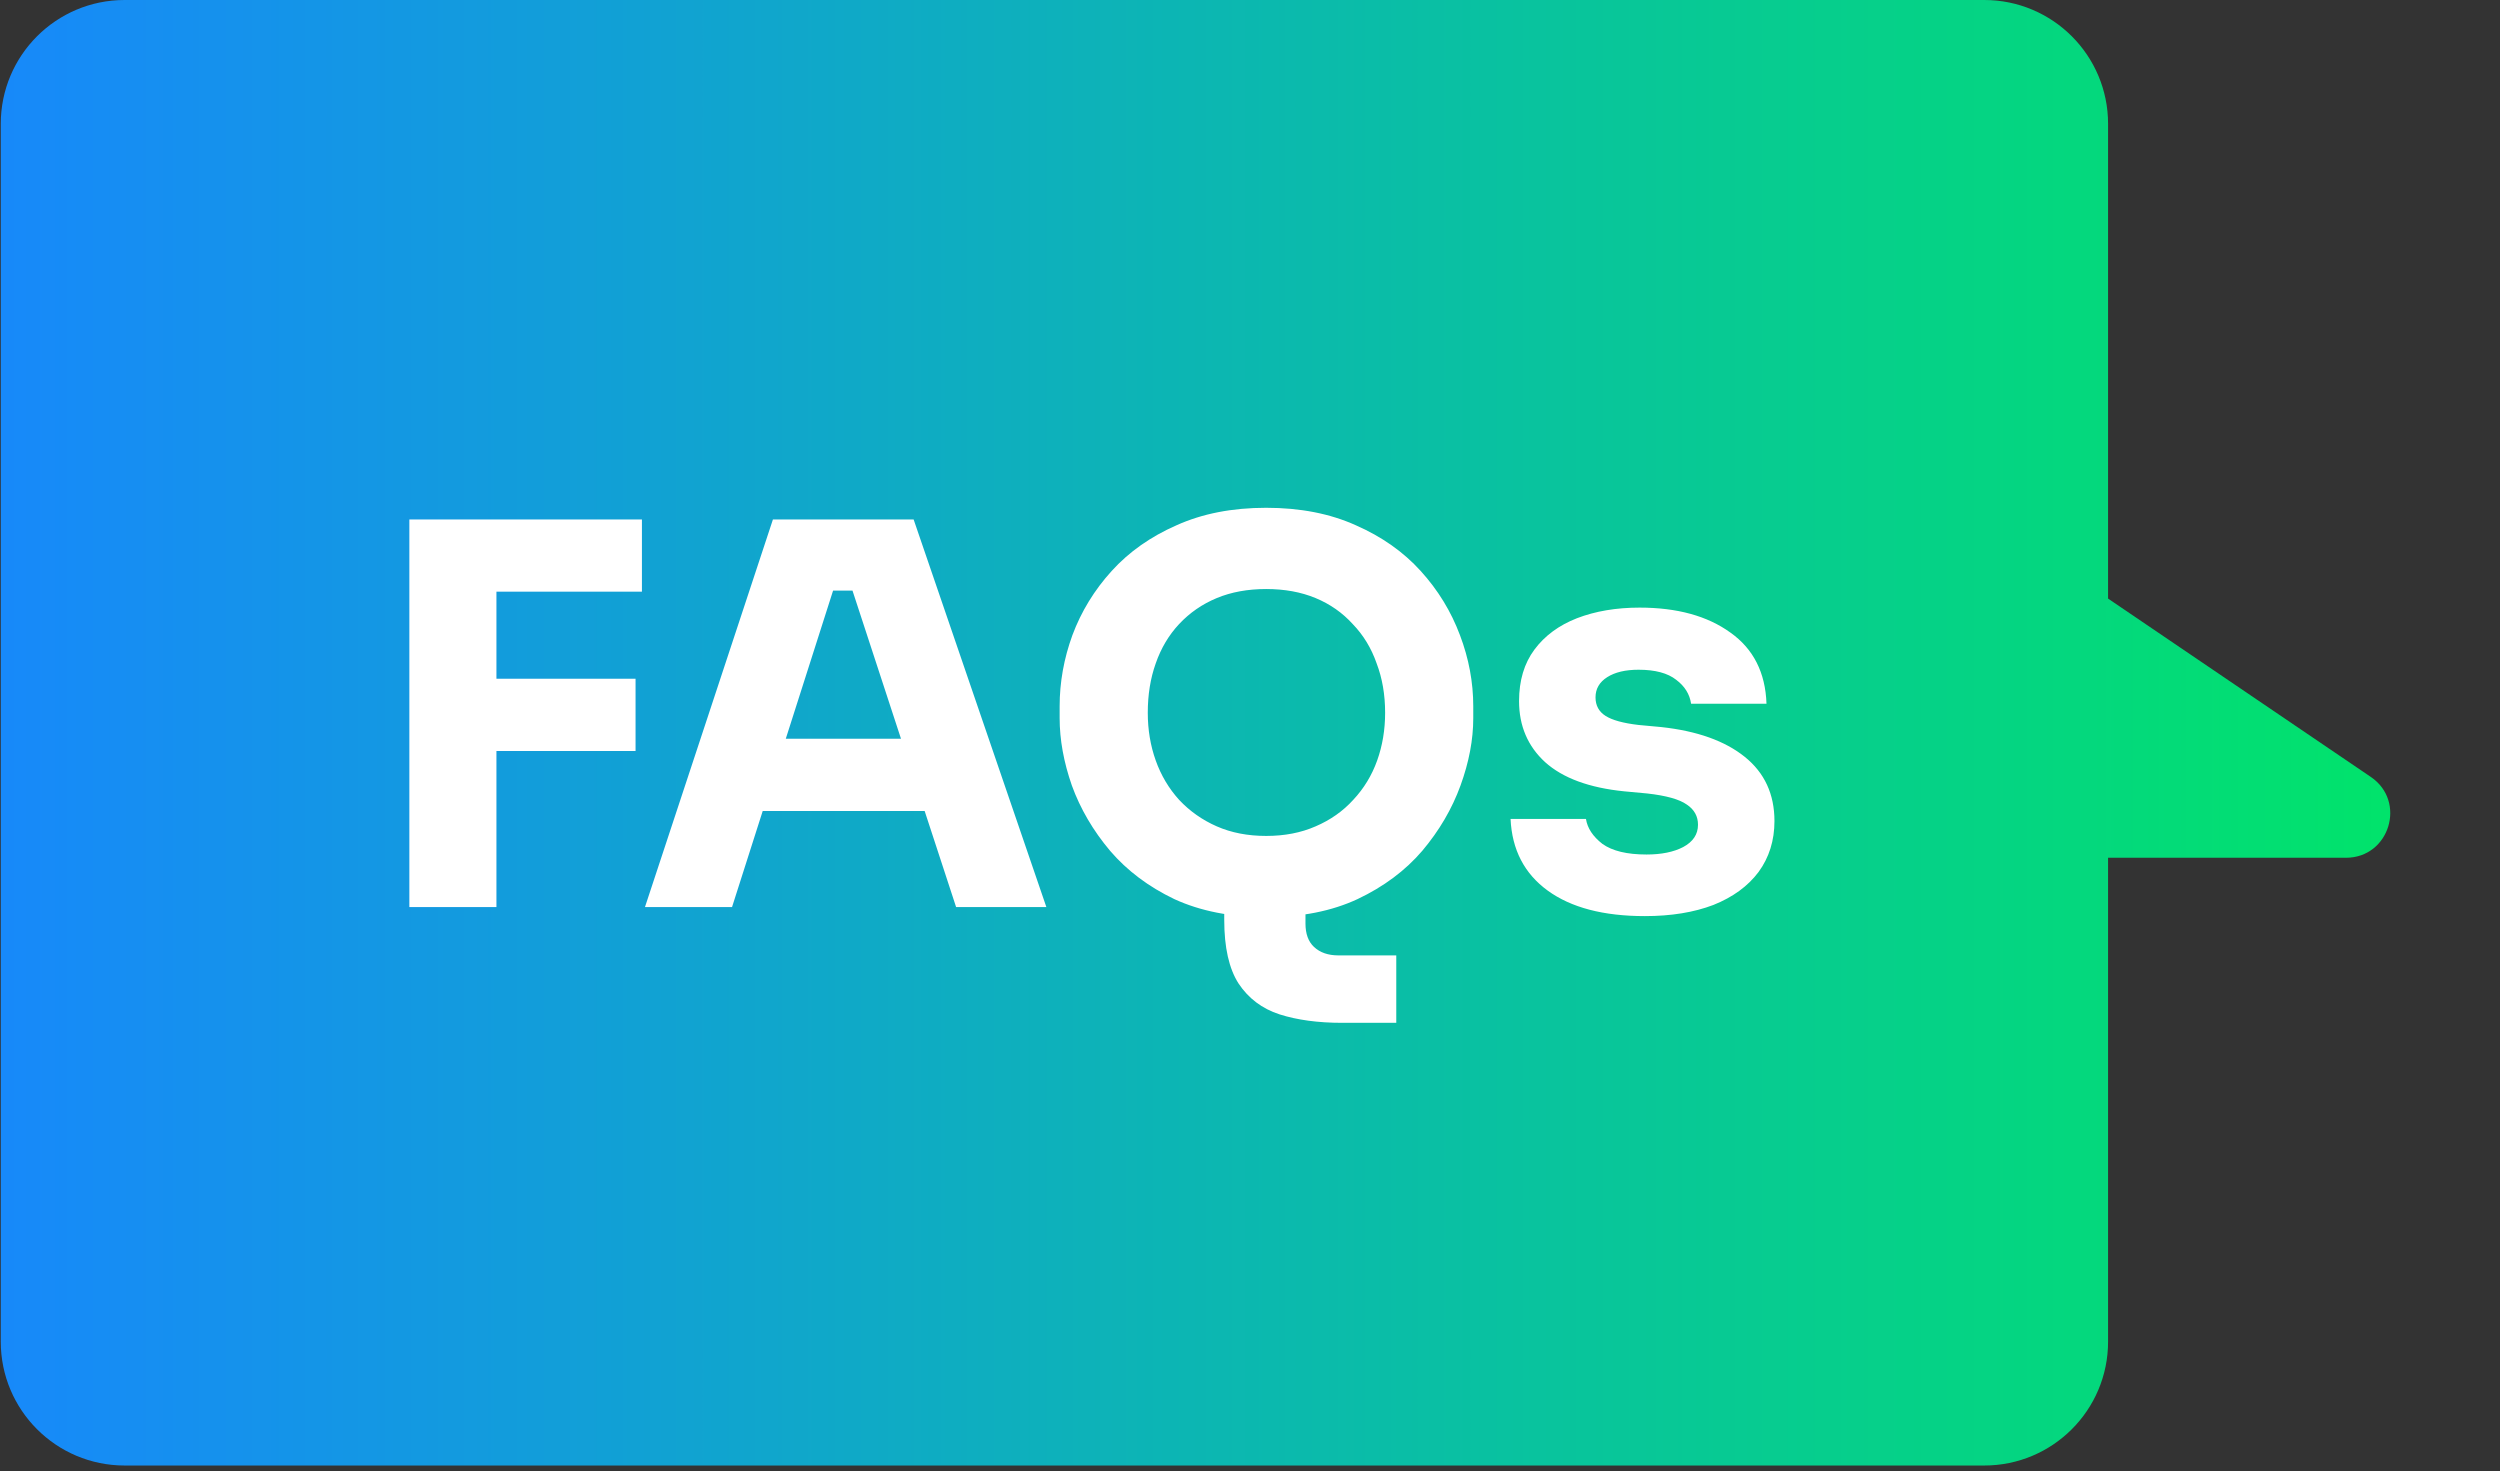
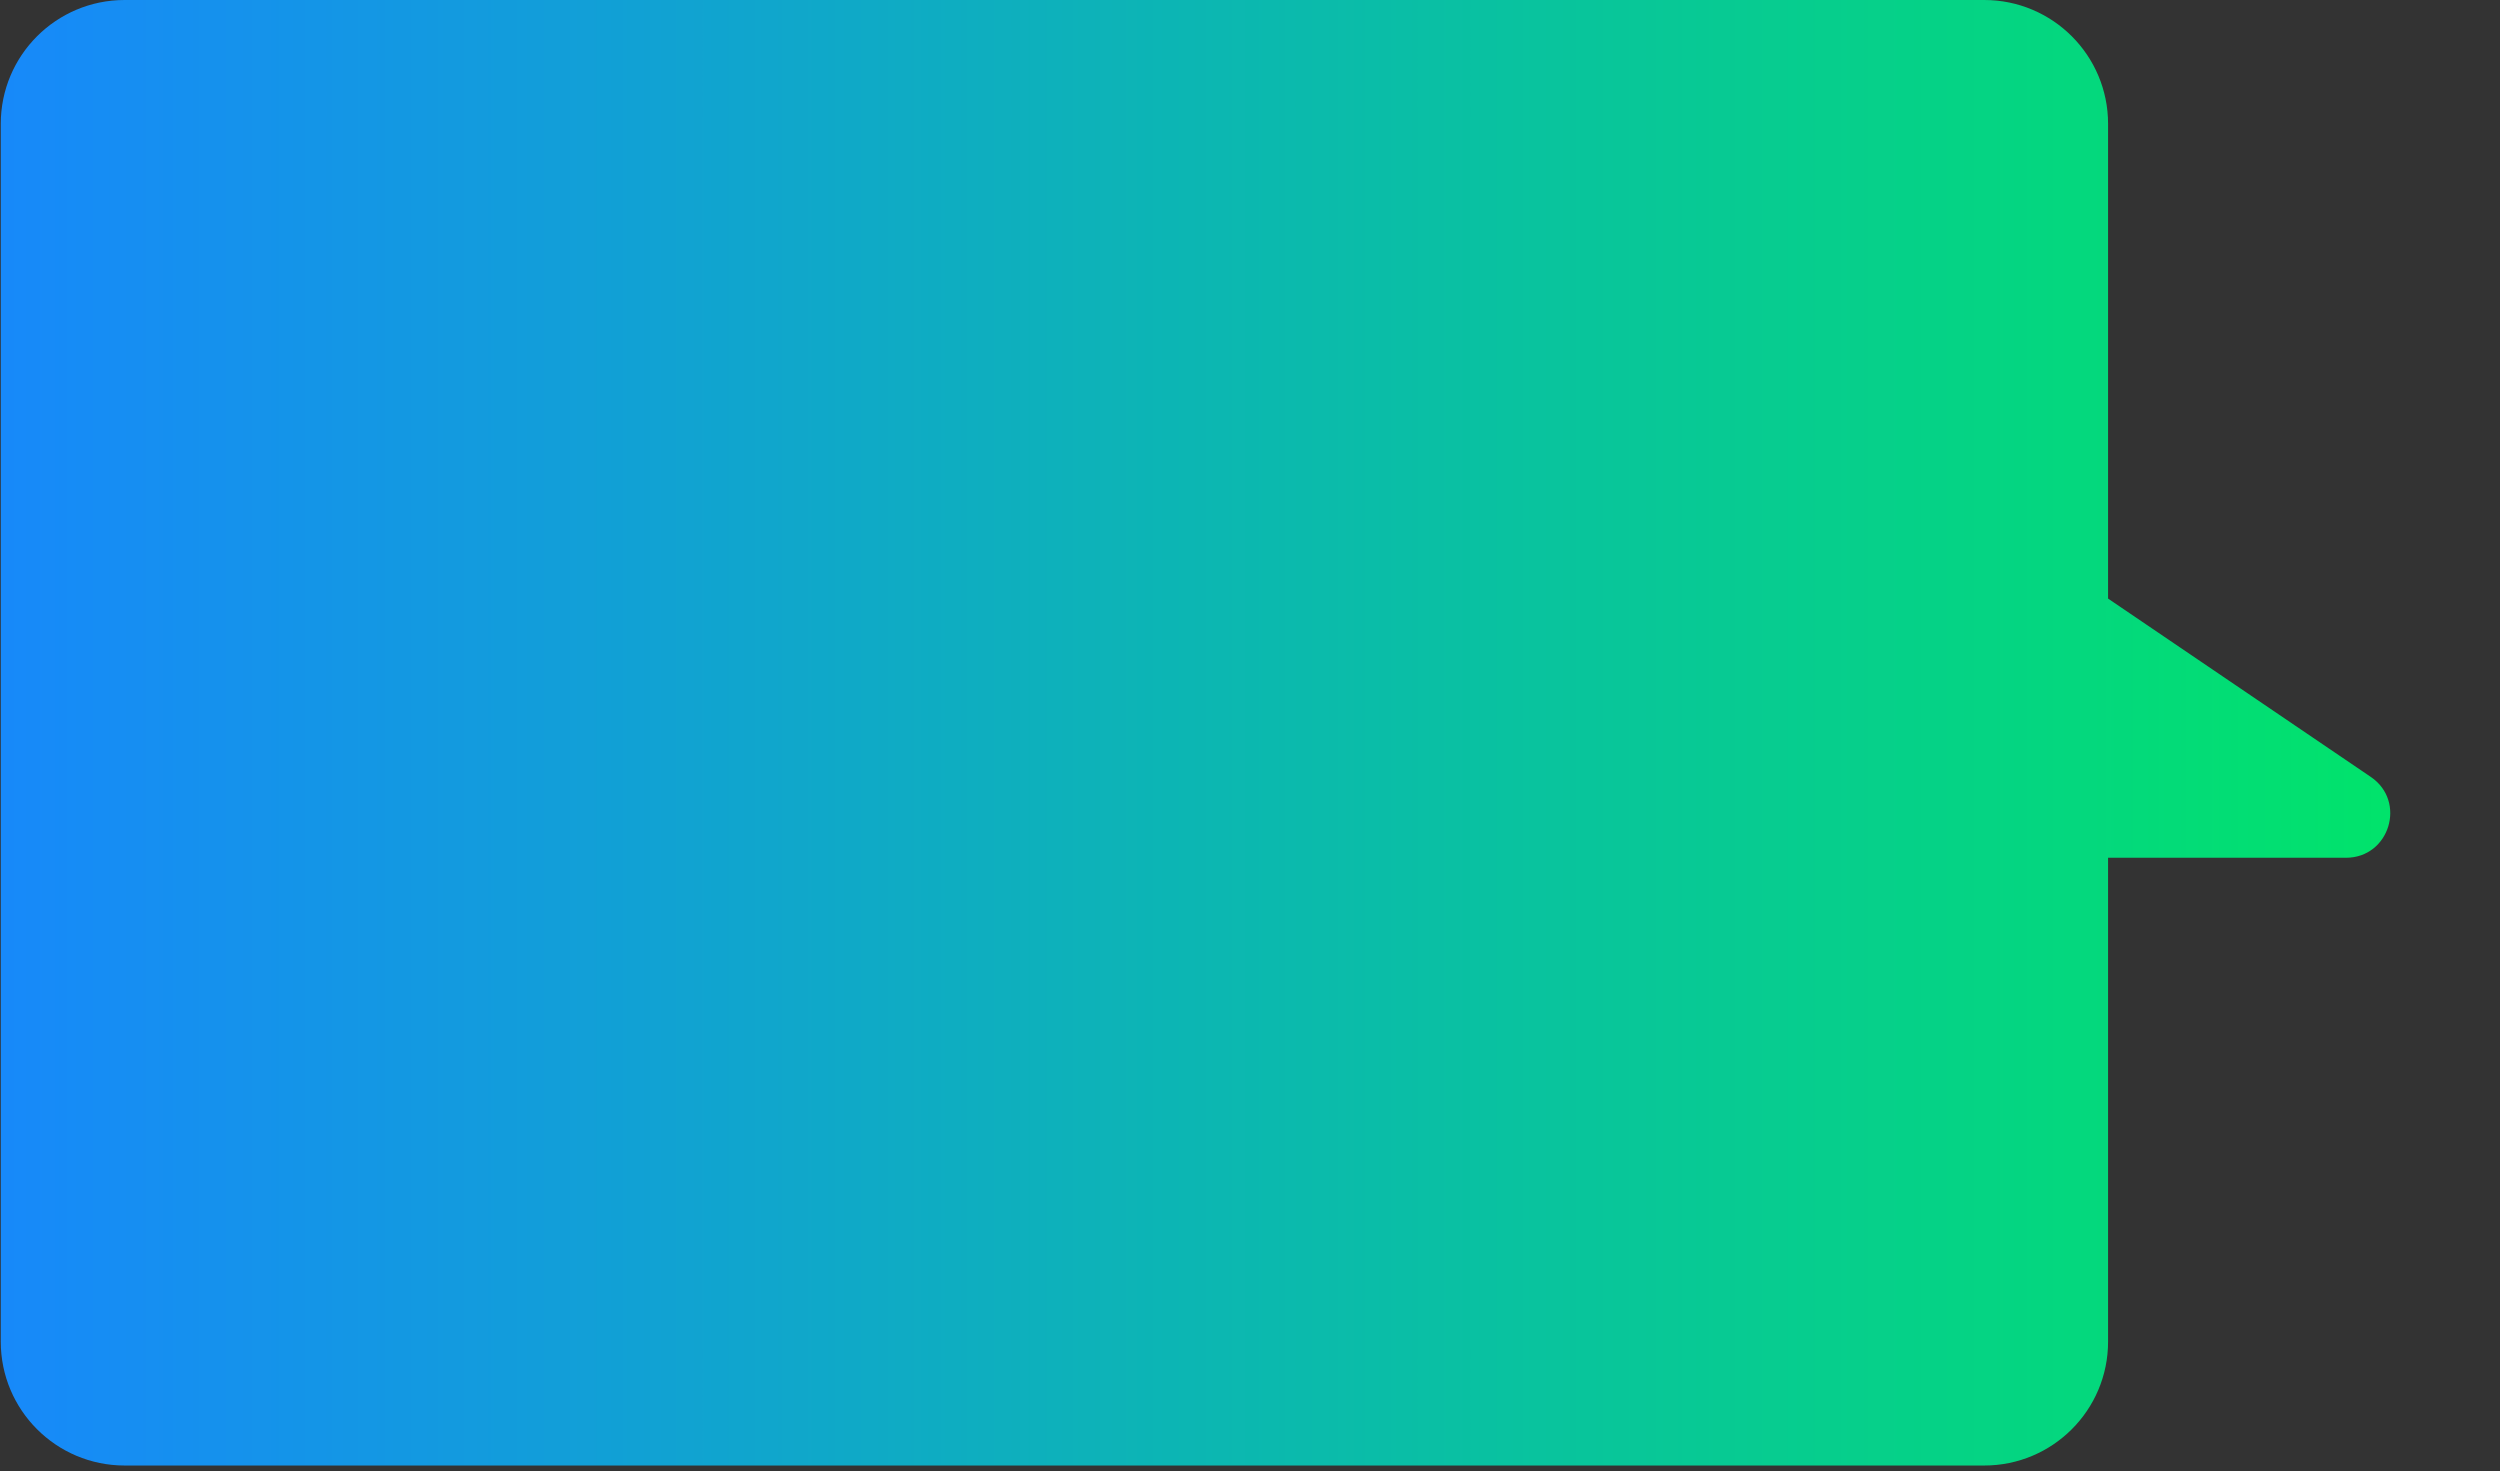
<svg xmlns="http://www.w3.org/2000/svg" width="226" height="133" viewBox="0 0 226 133" fill="none">
  <rect x="0" y="0" width="226" height="133" fill="#333333" stroke="none" />
  <path d="M11.266 0C5.083 0 0.07 5.012 0.07 11.196V121.287C0.07 127.47 5.083 132.483 11.266 132.483H179.375C185.558 132.483 190.57 127.47 190.57 121.287V77.542H212.073C216.013 77.542 217.579 72.446 214.319 70.233L190.57 54.113V11.196C190.57 5.012 185.558 0 179.375 0H11.266Z" fill="url(#paint0_linear_2084_10802)" />
-   <path d="M37.006 82V46.96H44.878V82H37.006ZM43.918 67.888V61.36H57.454V67.888H43.918ZM43.918 53.488V46.96H58.03V53.488H43.918ZM58.304 82L69.872 46.96H82.592L94.592 82H86.432L76.736 52.384L79.232 53.392H73.04L75.632 52.384L66.176 82H58.304ZM67.088 73.312L69.488 66.784H83.216L85.664 73.312H67.088ZM121.327 92.464C119.151 92.464 117.263 92.208 115.663 91.696C114.095 91.184 112.863 90.256 111.967 88.912C111.103 87.568 110.671 85.648 110.671 83.152V77.776H118.015V83.488C118.015 84.416 118.271 85.12 118.783 85.6C119.327 86.112 120.063 86.368 120.991 86.368H126.223V92.464H121.327ZM114.463 82.912C111.295 82.912 108.527 82.368 106.159 81.28C103.823 80.16 101.887 78.704 100.351 76.912C98.815 75.088 97.663 73.12 96.895 71.008C96.159 68.896 95.791 66.864 95.791 64.912V63.856C95.791 61.68 96.175 59.536 96.943 57.424C97.743 55.28 98.927 53.344 100.495 51.616C102.063 49.888 104.015 48.512 106.351 47.488C108.687 46.432 111.391 45.904 114.463 45.904C117.535 45.904 120.239 46.432 122.575 47.488C124.911 48.512 126.863 49.888 128.431 51.616C129.999 53.344 131.183 55.28 131.983 57.424C132.783 59.536 133.183 61.68 133.183 63.856V64.912C133.183 66.864 132.799 68.896 132.031 71.008C131.263 73.12 130.111 75.088 128.575 76.912C127.039 78.704 125.087 80.16 122.719 81.28C120.383 82.368 117.631 82.912 114.463 82.912ZM114.463 75.568C116.127 75.568 117.615 75.28 118.927 74.704C120.271 74.128 121.407 73.328 122.335 72.304C123.295 71.28 124.015 70.096 124.495 68.752C124.975 67.408 125.215 65.968 125.215 64.432C125.215 62.8 124.959 61.312 124.447 59.968C123.967 58.592 123.247 57.408 122.287 56.416C121.359 55.392 120.239 54.608 118.927 54.064C117.615 53.52 116.127 53.248 114.463 53.248C112.799 53.248 111.311 53.52 109.999 54.064C108.687 54.608 107.551 55.392 106.591 56.416C105.663 57.408 104.959 58.592 104.479 59.968C103.999 61.312 103.759 62.8 103.759 64.432C103.759 65.968 103.999 67.408 104.479 68.752C104.959 70.096 105.663 71.28 106.591 72.304C107.551 73.328 108.687 74.128 109.999 74.704C111.311 75.28 112.799 75.568 114.463 75.568ZM148.699 82.816C144.955 82.816 142.027 82.048 139.915 80.512C137.803 78.976 136.683 76.816 136.555 74.032H143.371C143.499 74.864 143.995 75.616 144.859 76.288C145.755 76.928 147.083 77.248 148.843 77.248C150.187 77.248 151.291 77.024 152.155 76.576C153.051 76.096 153.499 75.424 153.499 74.56C153.499 73.792 153.163 73.184 152.491 72.736C151.819 72.256 150.619 71.92 148.891 71.728L146.827 71.536C143.659 71.216 141.275 70.336 139.675 68.896C138.107 67.456 137.323 65.616 137.323 63.376C137.323 61.52 137.787 59.968 138.715 58.72C139.643 57.472 140.923 56.528 142.555 55.888C144.219 55.248 146.107 54.928 148.219 54.928C151.611 54.928 154.347 55.68 156.427 57.184C158.507 58.656 159.595 60.8 159.691 63.616H152.875C152.747 62.752 152.299 62.032 151.531 61.456C150.763 60.848 149.627 60.544 148.123 60.544C146.939 60.544 145.995 60.768 145.291 61.216C144.587 61.664 144.235 62.272 144.235 63.04C144.235 63.776 144.539 64.336 145.147 64.72C145.755 65.104 146.747 65.376 148.123 65.536L150.187 65.728C153.419 66.08 155.931 66.976 157.723 68.416C159.515 69.856 160.411 71.792 160.411 74.224C160.411 75.984 159.931 77.52 158.971 78.832C158.011 80.112 156.651 81.104 154.891 81.808C153.131 82.48 151.067 82.816 148.699 82.816Z" fill="white" />
  <defs>
    <linearGradient id="paint0_linear_2084_10802" x1="0.07" y1="58.292" x2="225.088" y2="58.292" gradientUnits="userSpaceOnUse">
      <stop stop-color="#1789FA" />
      <stop offset="1" stop-color="#00E765" />
    </linearGradient>
  </defs>
</svg>